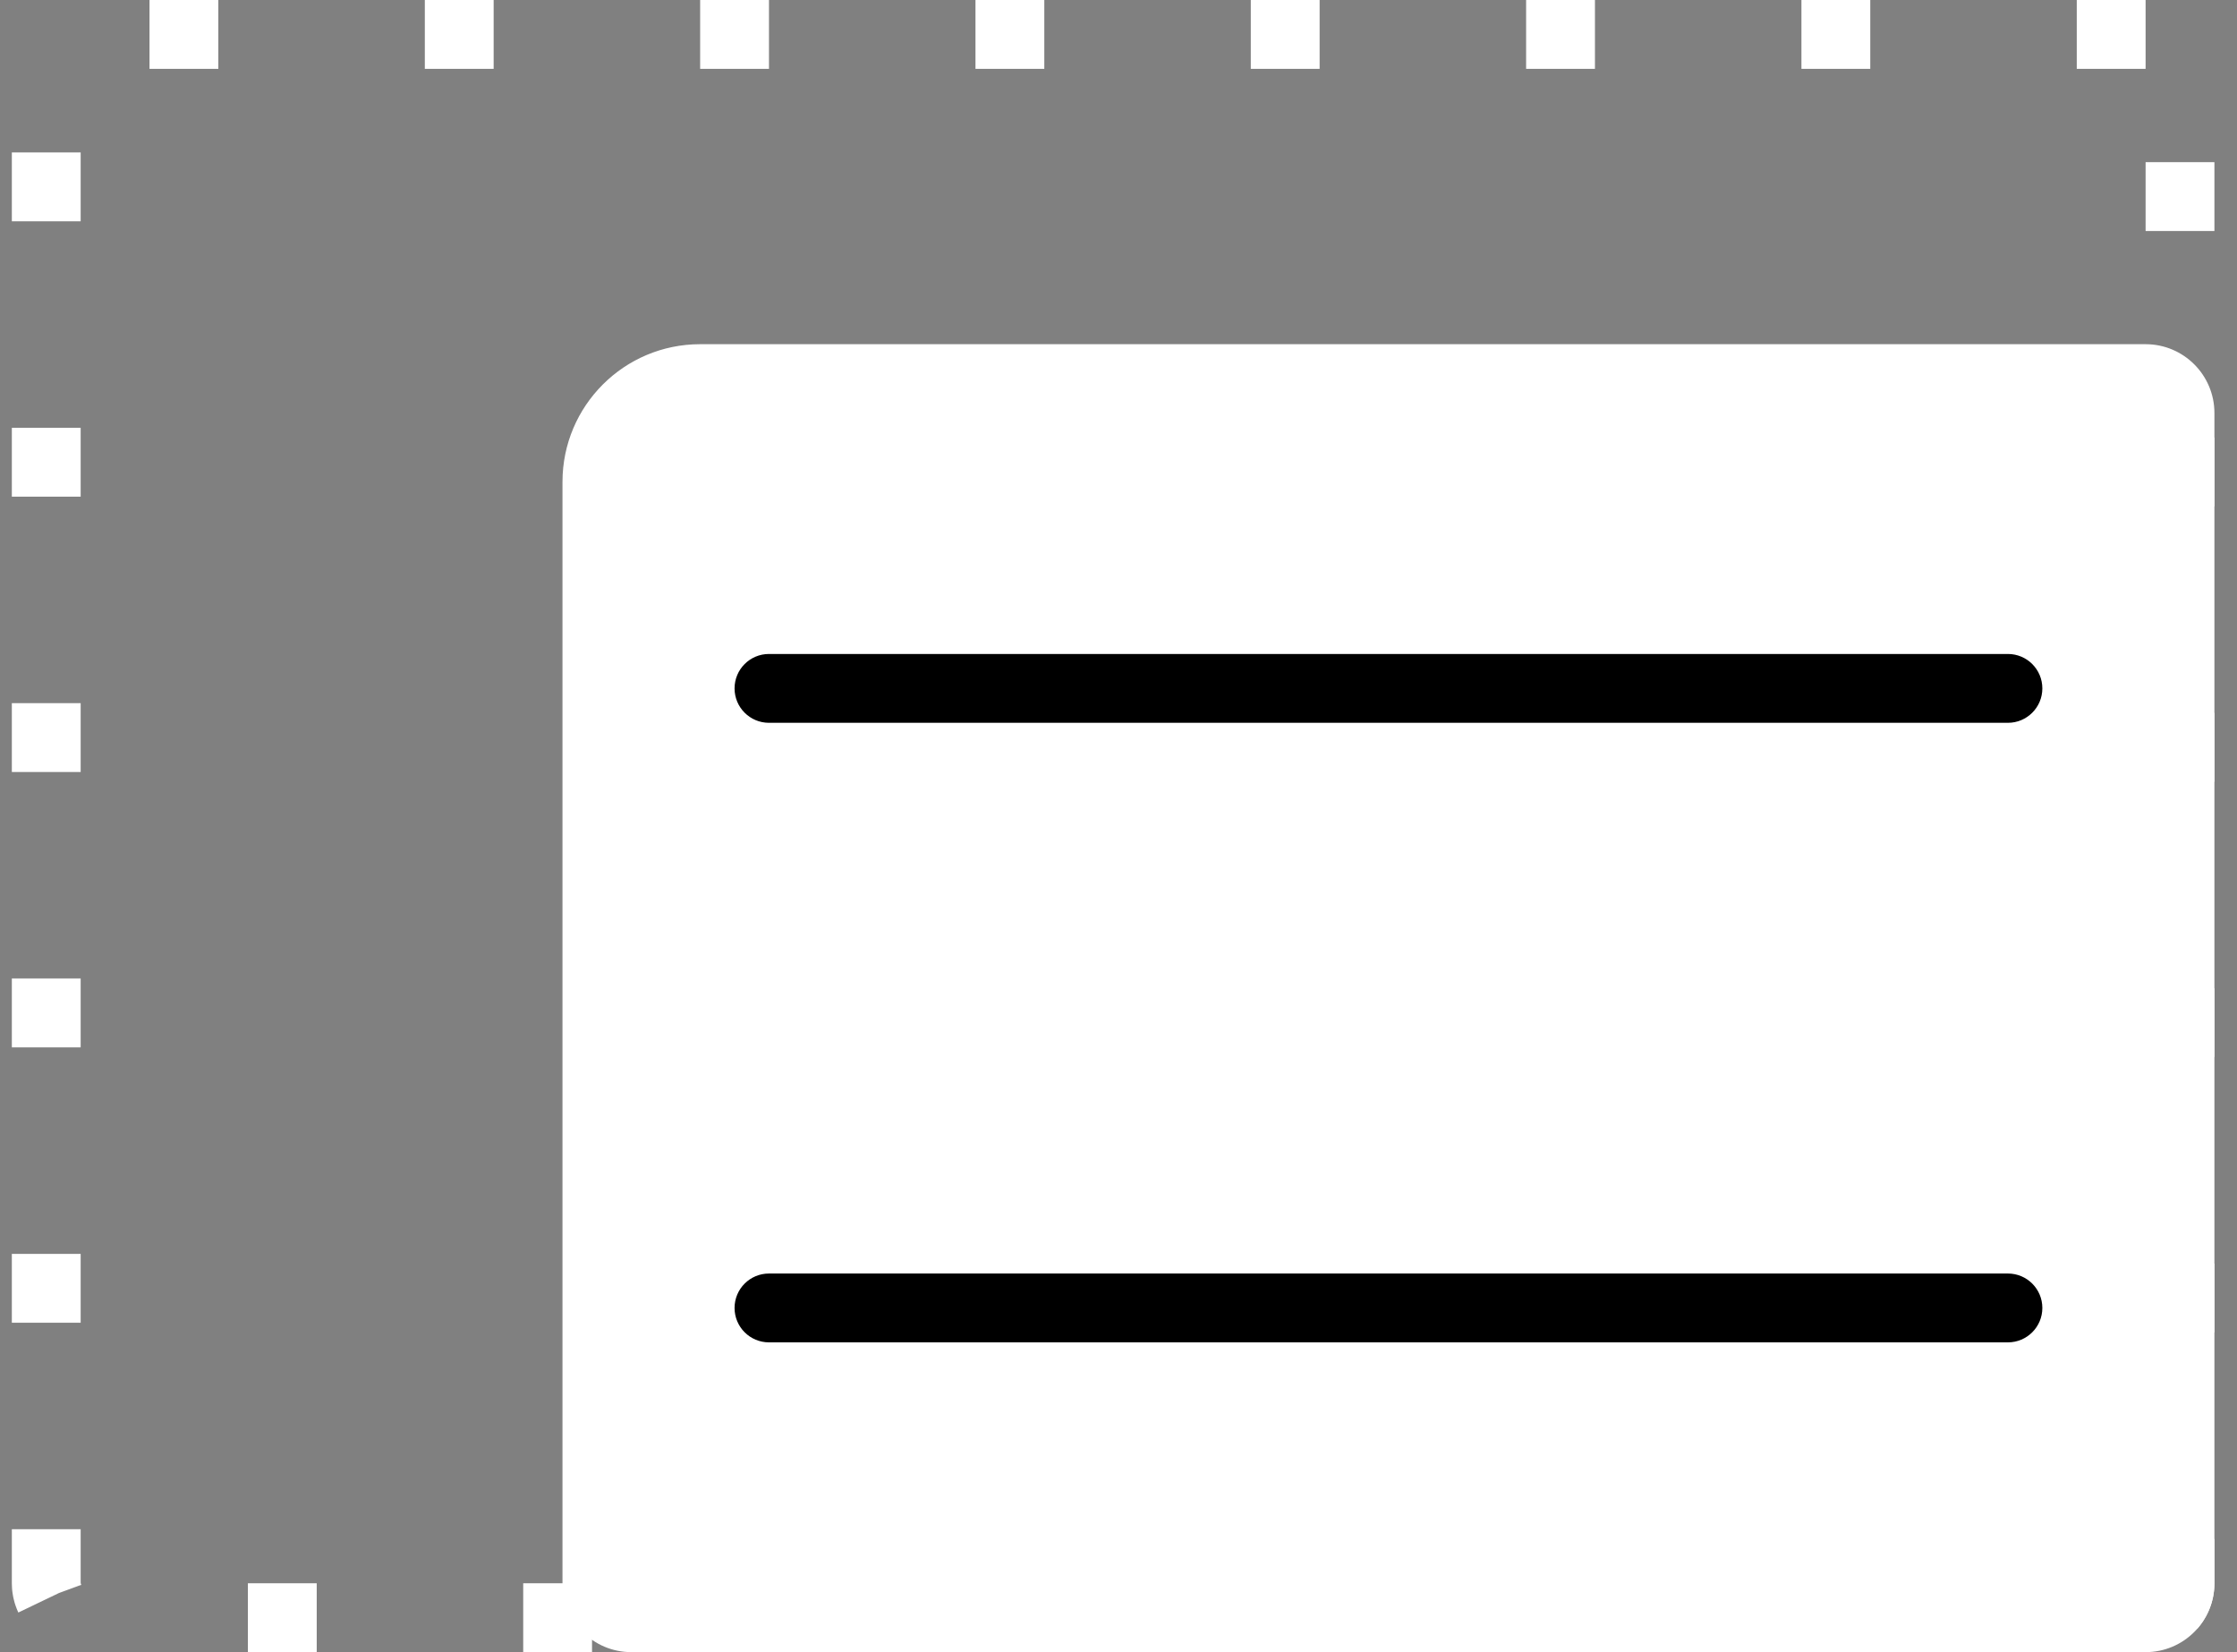
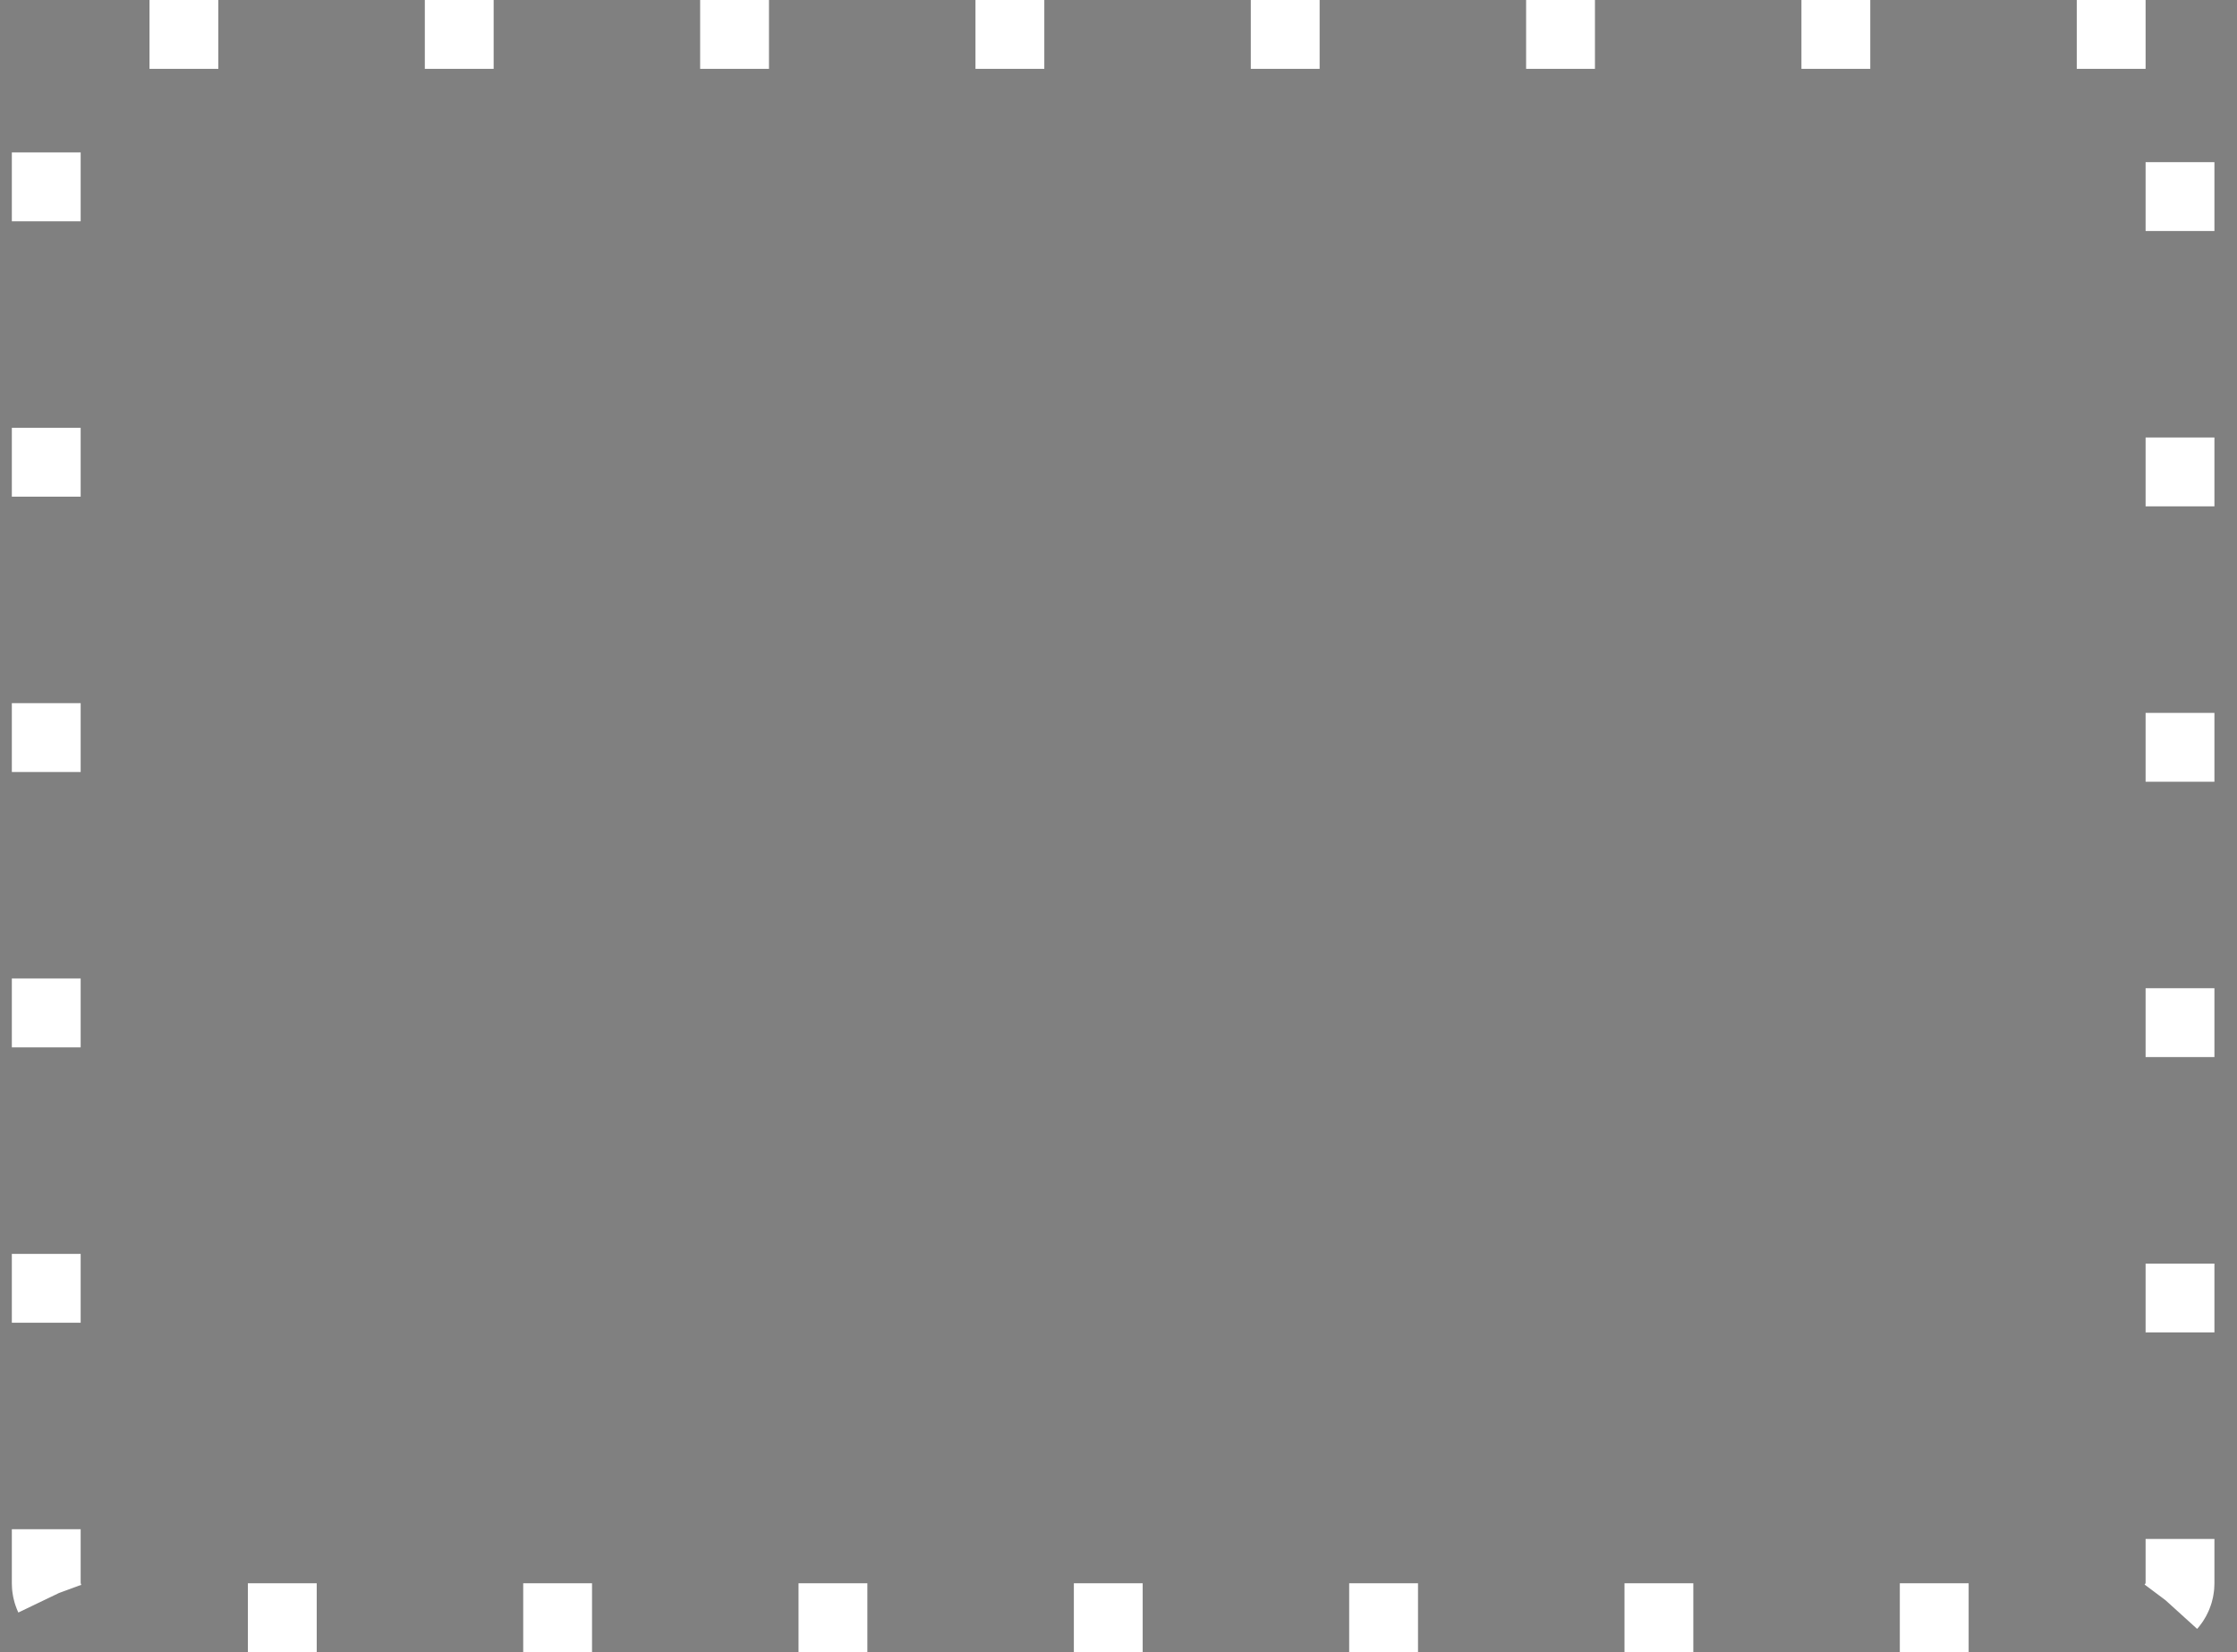
<svg xmlns="http://www.w3.org/2000/svg" width="65" height="48" viewBox="0 0 65 48" fill="none">
  <rect x="0" y="0" width="65" height="48" fill="#808080" stroke="none" />
  <g clip-path="url(#clip0_2814_2589)">
-     <path d="M64.344 12C64.344 10.895 63.448 10 62.344 10H20.344C18.135 10 16.344 11.791 16.344 14V46C16.344 47.105 17.239 48 18.344 48H62.344C63.448 48 64.344 47.105 64.344 46V12Z" fill="white" />
-     <path d="M59.344 20C59.344 19.448 58.896 19 58.344 19H22.344C21.791 19 21.344 19.448 21.344 20C21.344 20.552 21.791 21 22.344 21H58.344C58.896 21 59.344 20.552 59.344 20Z" fill="black" />
-     <path d="M59.344 38C59.344 37.448 58.896 37 58.344 37H22.344C21.791 37 21.344 37.448 21.344 38C21.344 38.552 21.791 39 22.344 39H58.344C58.896 39 59.344 38.552 59.344 38Z" fill="black" />
    <path d="M62.344 1H2.344C1.791 1 1.344 1.448 1.344 2V46C1.344 46.552 1.791 47 2.344 47H62.344C62.896 47 63.344 46.552 63.344 46V2C63.344 1.448 62.896 1 62.344 1Z" stroke="white" stroke-width="2" stroke-dasharray="2 6" />
  </g>
  <defs>
    <clipPath id="clip0_2814_2589">
      <rect width="64" height="48" fill="white" transform="translate(0.344)" />
    </clipPath>
  </defs>
</svg>